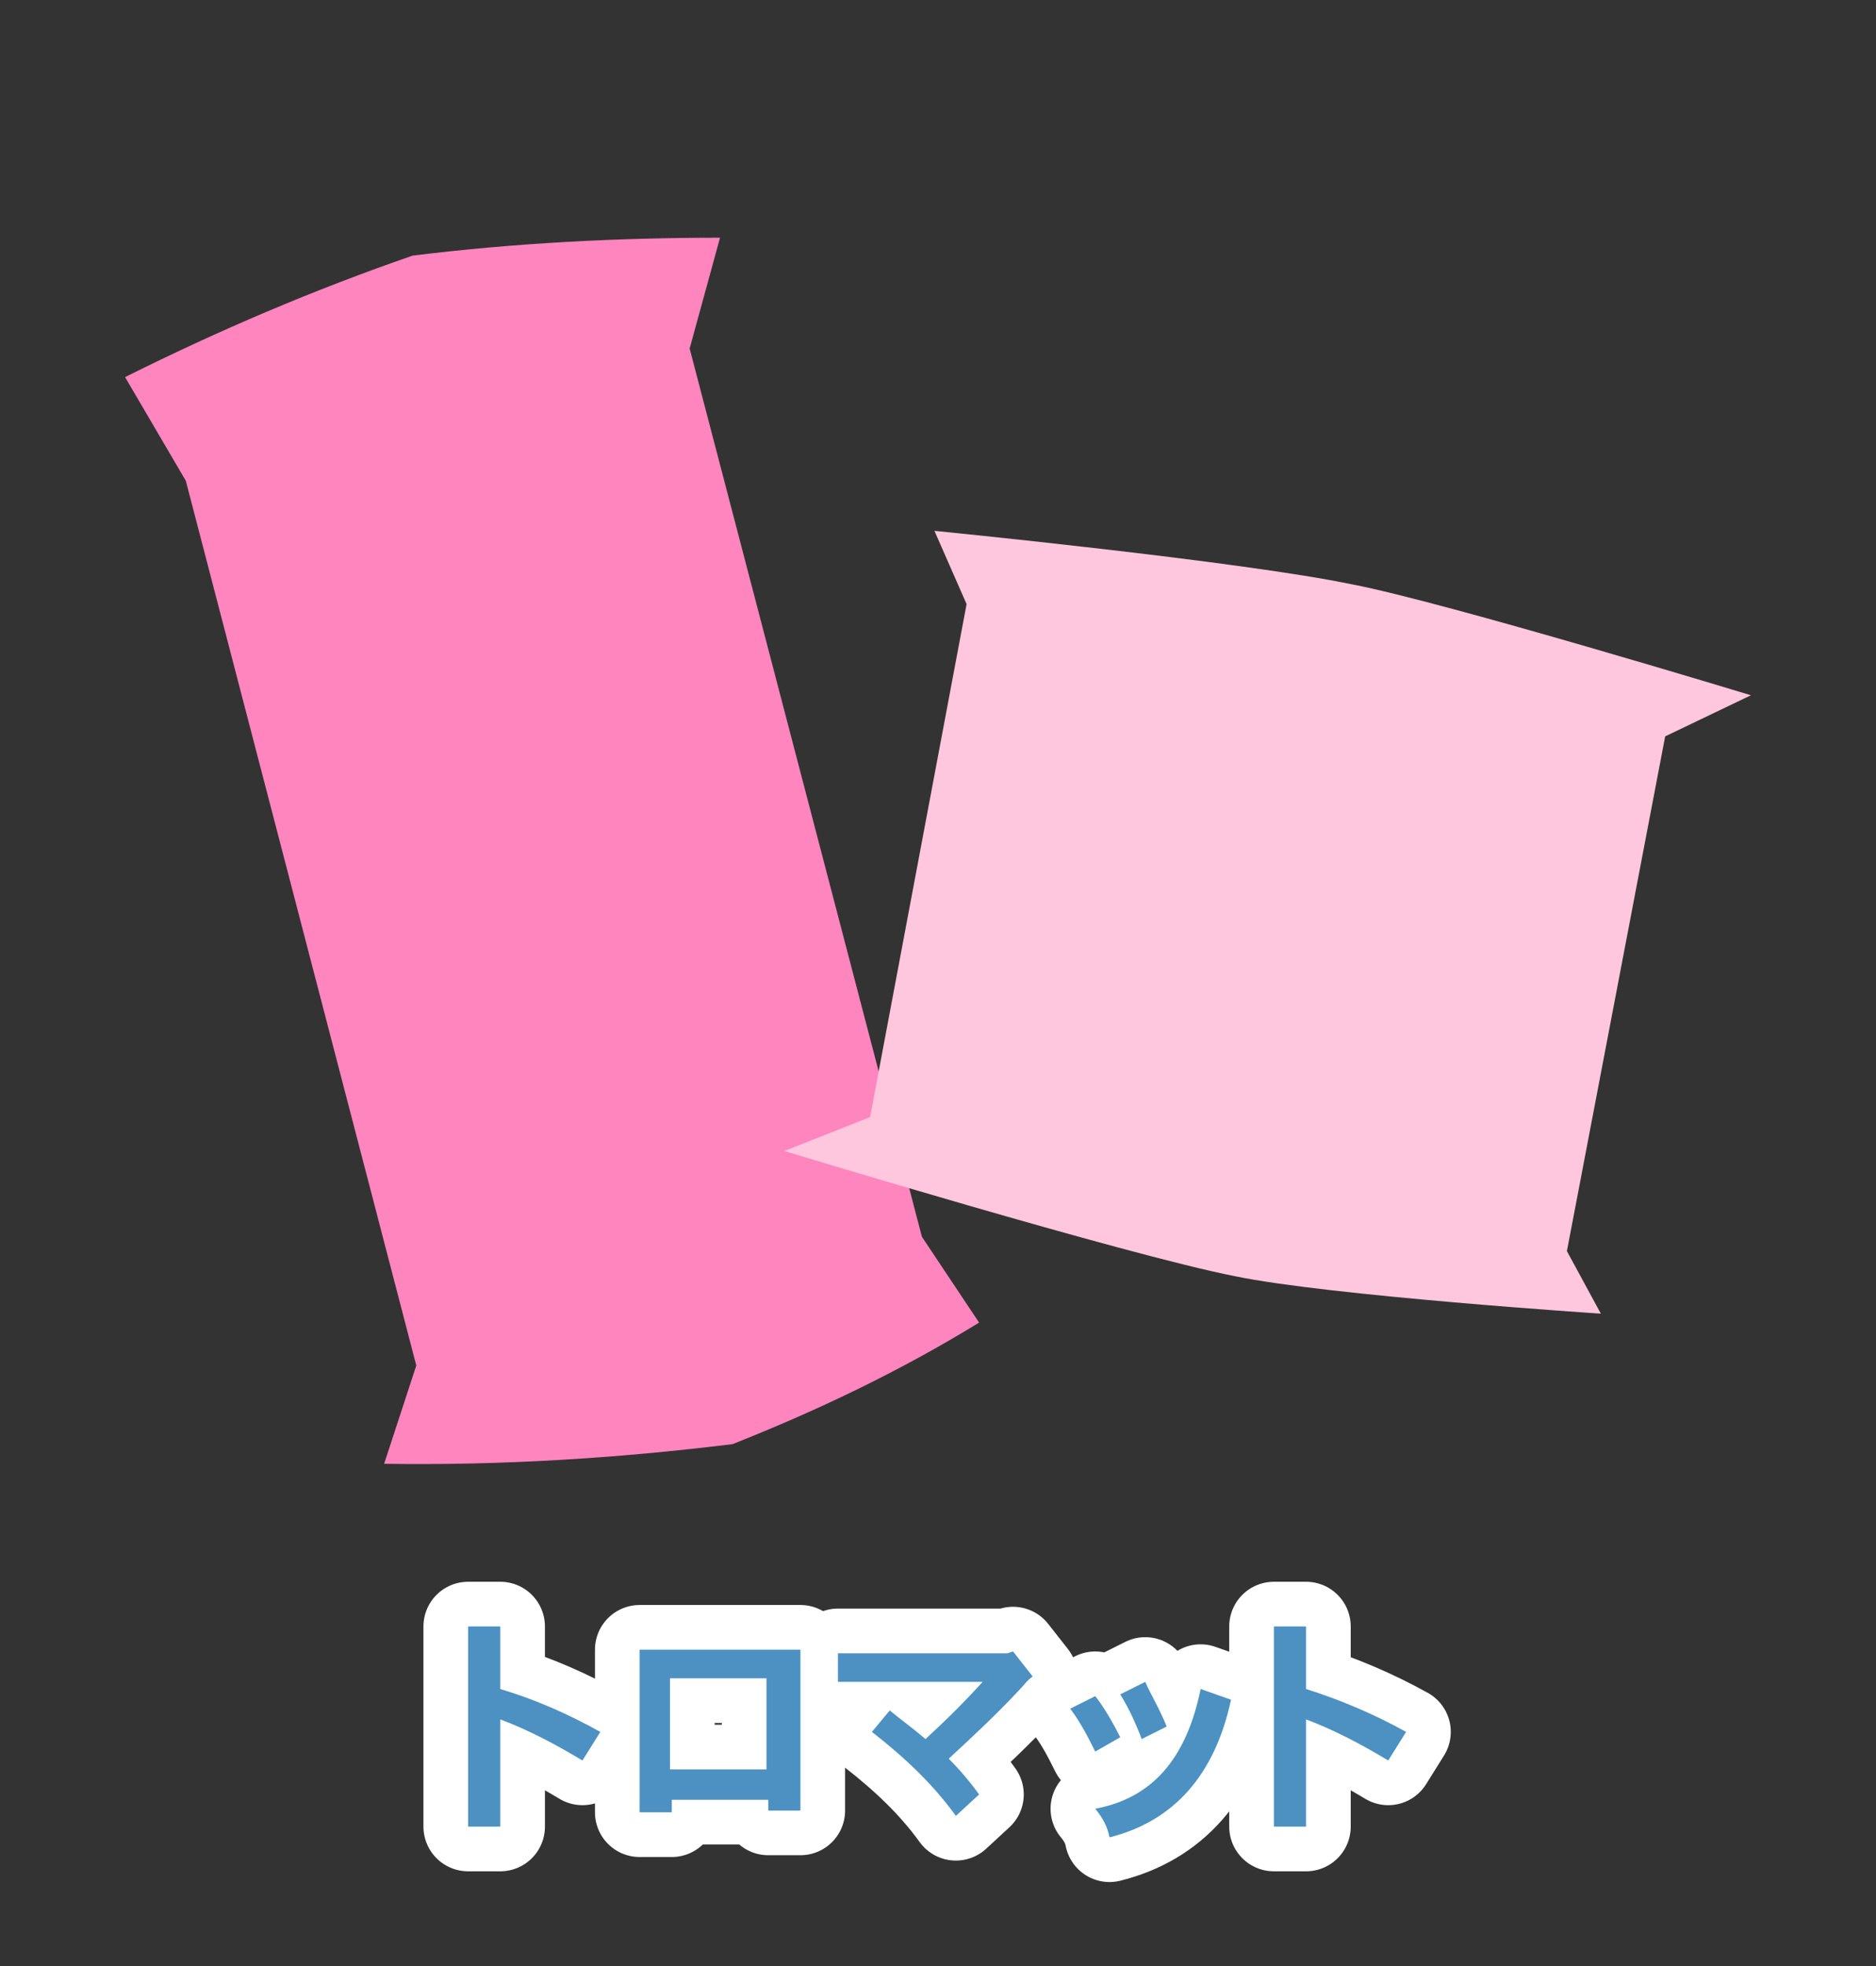
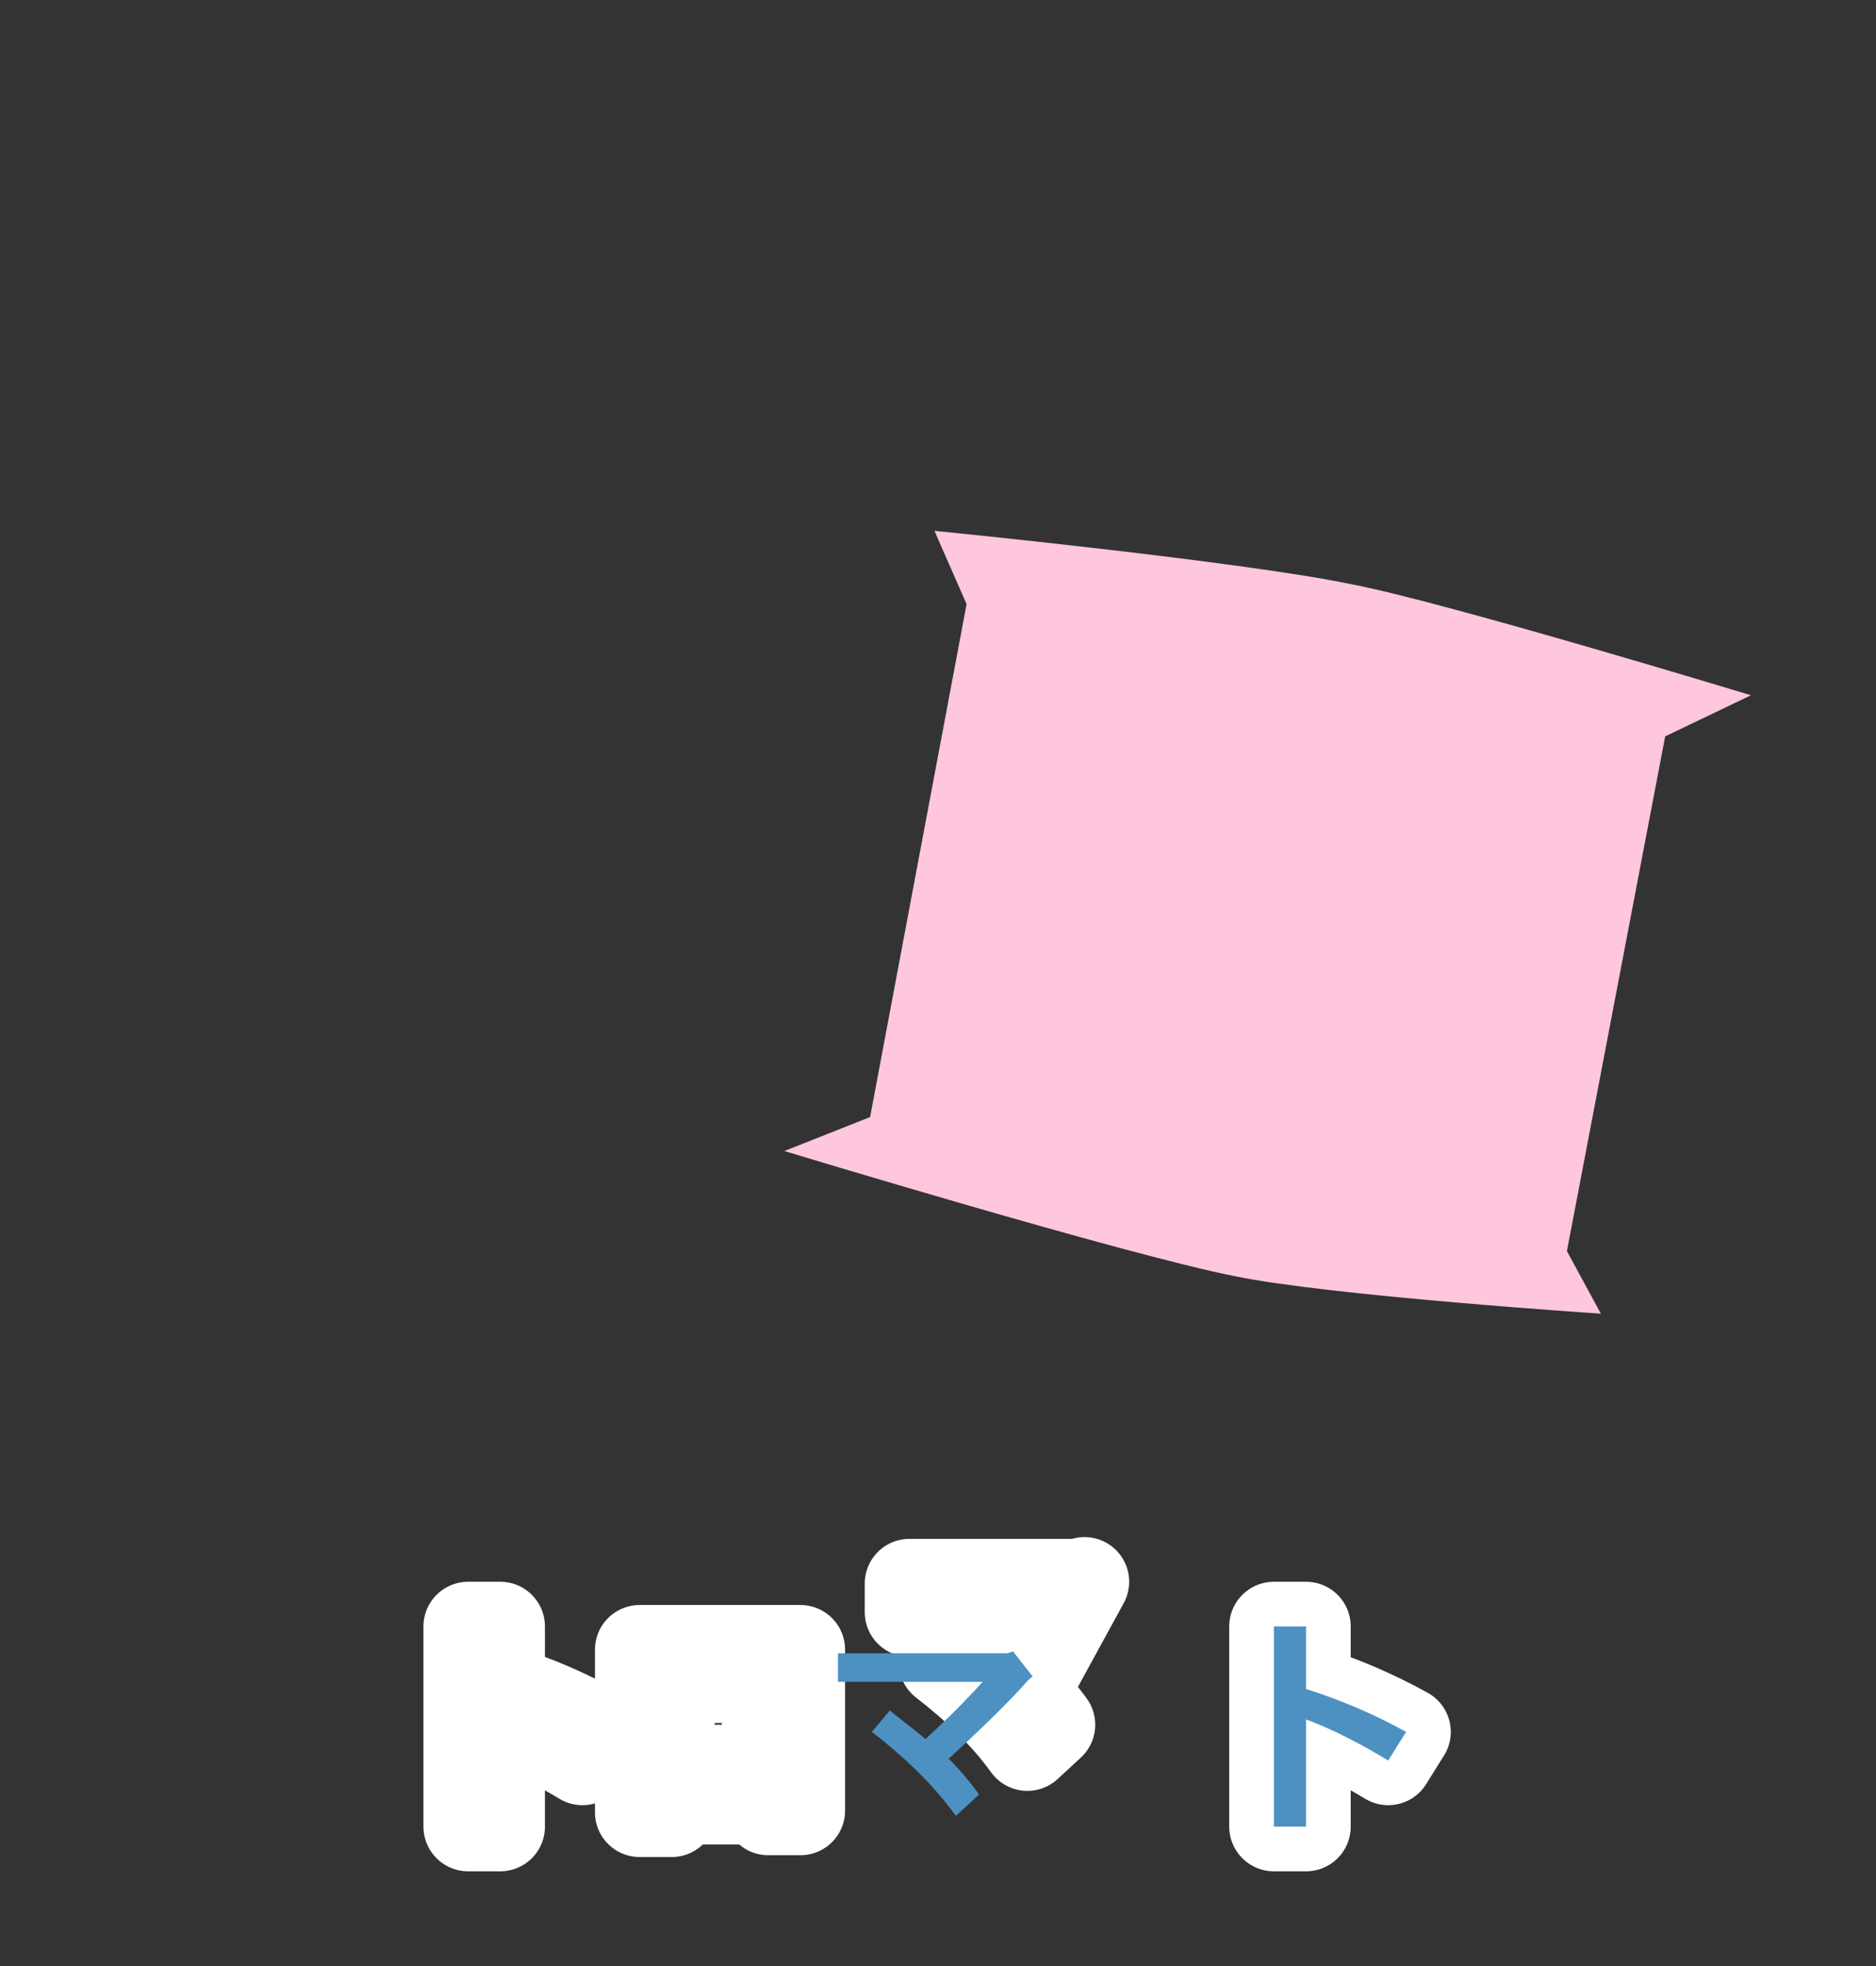
<svg xmlns="http://www.w3.org/2000/svg" version="1.1" id="_レイヤー_2" x="0px" y="0px" width="105px" height="110px" viewBox="0 0 105 110" style="enable-background:new 0 0 105 110;" xml:space="preserve">
  <rect x="0" y="0" width="105" height="110" fill="#333333" stroke="none" />
  <style type="text/css">
	.st0{fill:#FF85BF;}
	.st1{fill:#FFC7DD;}
	.st2{fill:#FFFFFF;stroke:#FFFFFF;stroke-width:5;stroke-linecap:round;stroke-linejoin:round;stroke-miterlimit:10;}
	.st3{fill:#4C91C1;}
</style>
  <g>
-     <path class="st0" d="M21.5,81.9l1.8-5.5L10.4,26.9L7,21.1c5.2-2.6,10.6-4.9,16.1-6.8c5.7-0.7,11.4-1,17.2-1l-1.7,6.2l13,49.7   l3.2,4.8c-4.4,2.7-9,4.9-13.8,6.8C34.5,81.6,28,82,21.5,81.9z" />
    <path class="st1" d="M43.9,64.4l4.8-1.9l5.4-28.7l-1.8-4.1c0,0,17.2,1.7,23.4,3c5.2,1,22.3,6.2,22.3,6.2l-4.8,2.3L87.7,70l1.9,3.5   c0,0-15.2-1-20.5-2.1C63,70.2,43.9,64.4,43.9,64.4z" />
  </g>
  <g>
    <g>
      <path class="st2" d="M33.6,96.9l-1,1.6c-1.5-0.9-3-1.7-4.6-2.3v6h-1.8V91h1.8v3.5C30,95.1,31.8,95.9,33.6,96.9z" />
      <path class="st2" d="M44.7,101.3H43v-0.6h-5.4v0.7h-1.8v-9.1h9V101.3z M42.9,99v-5.1h-5.4V99H42.9z" />
-       <path class="st2" d="M57.8,93.8c-0.3,0.2-0.5,0.5-0.7,0.7c-1.3,1.4-2.7,2.7-4,3.9c0.6,0.6,1.2,1.3,1.7,2l-1.3,1.2    c-1.3-1.8-2.9-3.3-4.7-4.7l1-1.2c0.6,0.5,1.3,1,2,1.6c1.2-1.1,2.2-2.1,3.2-3.2h-8.1v-1.6h9.5l0.3-0.1L57.8,93.8z" />
-       <path class="st2" d="M62.7,97.2L61.3,98c-0.4-0.8-0.8-1.6-1.4-2.4l1.4-0.7C61.7,95.4,62.2,96.2,62.7,97.2z M68.9,95.1    c-0.9,4.2-3.2,6.8-6.8,7.7c-0.1-0.5-0.3-1-0.8-1.6c3.2-0.6,5.1-2.8,5.9-6.7L68.9,95.1z M65.3,96.6l-1.4,0.7    c-0.3-0.8-0.7-1.7-1.2-2.5l1.4-0.7C64.4,94.8,64.9,95.6,65.3,96.6z" />
+       <path class="st2" d="M57.8,93.8c-0.3,0.2-0.5,0.5-0.7,0.7c0.6,0.6,1.2,1.3,1.7,2l-1.3,1.2    c-1.3-1.8-2.9-3.3-4.7-4.7l1-1.2c0.6,0.5,1.3,1,2,1.6c1.2-1.1,2.2-2.1,3.2-3.2h-8.1v-1.6h9.5l0.3-0.1L57.8,93.8z" />
      <path class="st2" d="M78.7,96.9l-1,1.6c-1.5-0.9-3-1.7-4.6-2.3v6h-1.8V91h1.8v3.5C75,95.1,76.9,95.9,78.7,96.9z" />
    </g>
    <g>
-       <path class="st3" d="M33.6,96.9l-1,1.6c-1.5-0.9-3-1.7-4.6-2.3v6h-1.8V91h1.8v3.5C30,95.1,31.8,95.9,33.6,96.9z" />
-       <path class="st3" d="M44.7,101.3H43v-0.6h-5.4v0.7h-1.8v-9.1h9V101.3z M42.9,99v-5.1h-5.4V99H42.9z" />
      <path class="st3" d="M57.8,93.8c-0.3,0.2-0.5,0.5-0.7,0.7c-1.3,1.4-2.7,2.7-4,3.9c0.6,0.6,1.2,1.3,1.7,2l-1.3,1.2    c-1.3-1.8-2.9-3.3-4.7-4.7l1-1.2c0.6,0.5,1.3,1,2,1.6c1.2-1.1,2.2-2.1,3.2-3.2h-8.1v-1.6h9.5l0.3-0.1L57.8,93.8z" />
-       <path class="st3" d="M62.7,97.2L61.3,98c-0.4-0.8-0.8-1.6-1.4-2.4l1.4-0.7C61.7,95.4,62.2,96.2,62.7,97.2z M68.9,95.1    c-0.9,4.2-3.2,6.8-6.8,7.7c-0.1-0.5-0.3-1-0.8-1.6c3.2-0.6,5.1-2.8,5.9-6.7L68.9,95.1z M65.3,96.6l-1.4,0.7    c-0.3-0.8-0.7-1.7-1.2-2.5l1.4-0.7C64.4,94.8,64.9,95.6,65.3,96.6z" />
      <path class="st3" d="M78.7,96.9l-1,1.6c-1.5-0.9-3-1.7-4.6-2.3v6h-1.8V91h1.8v3.5C75,95.1,76.9,95.9,78.7,96.9z" />
    </g>
  </g>
</svg>